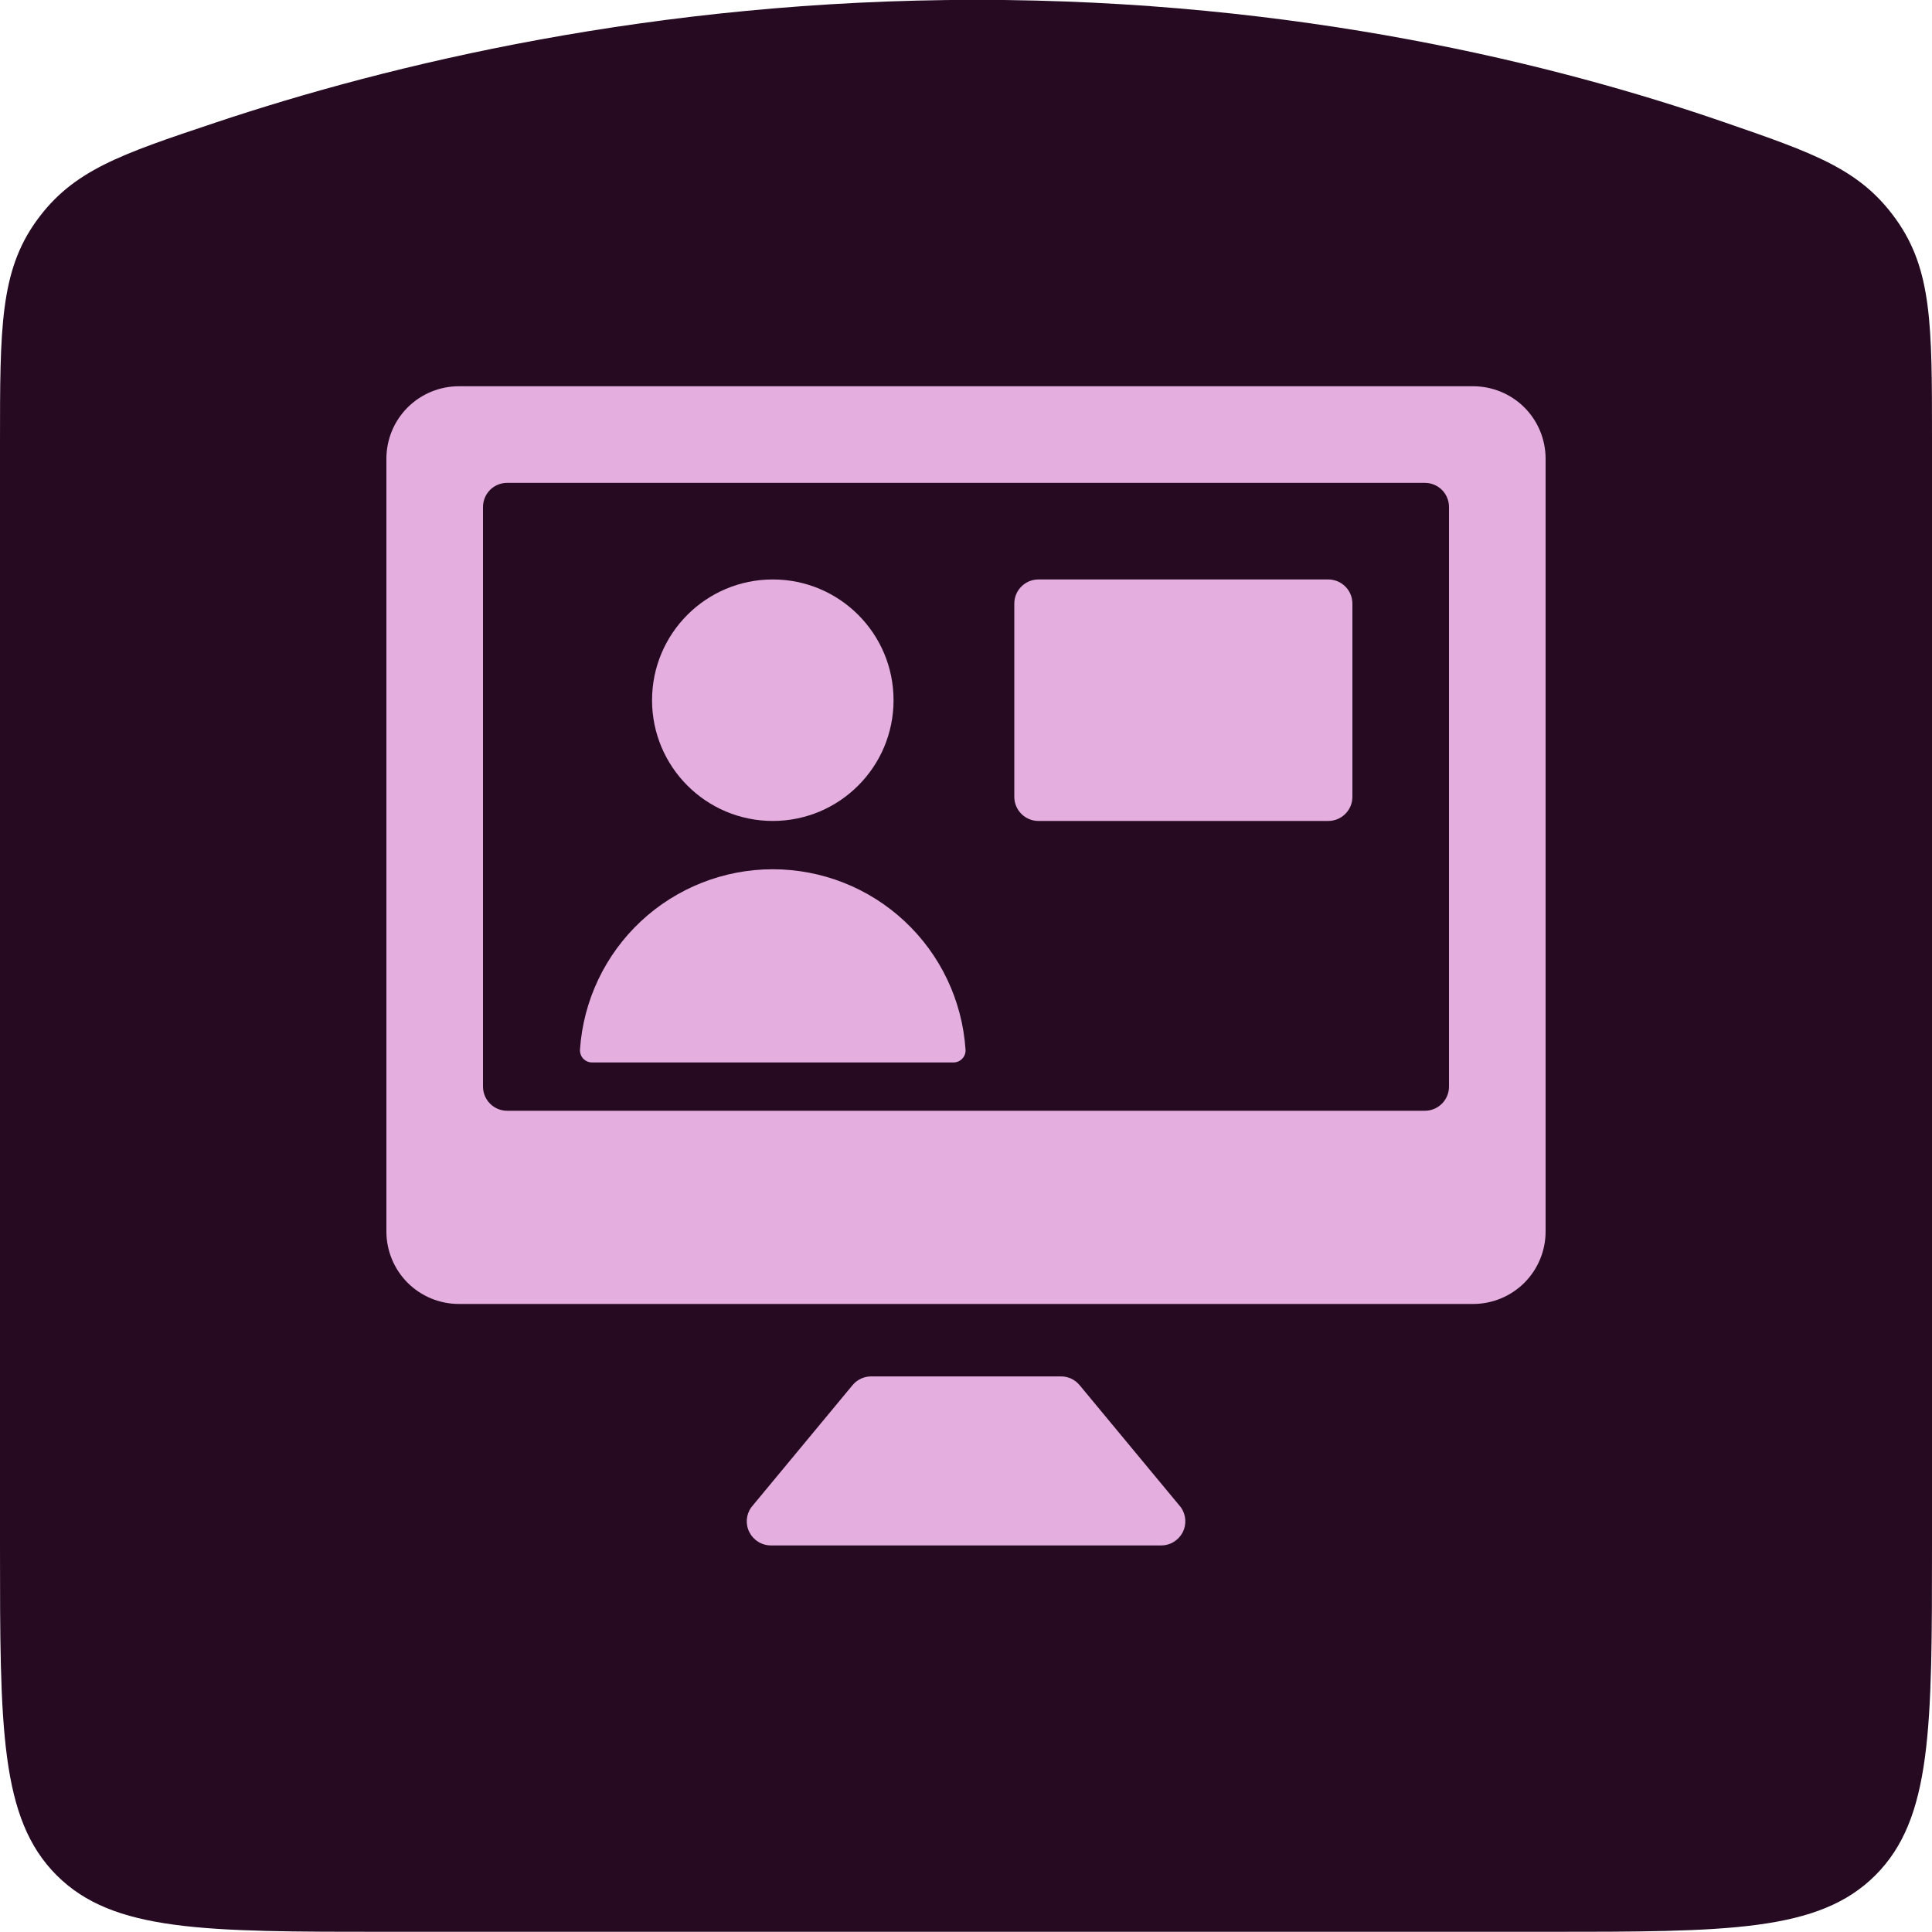
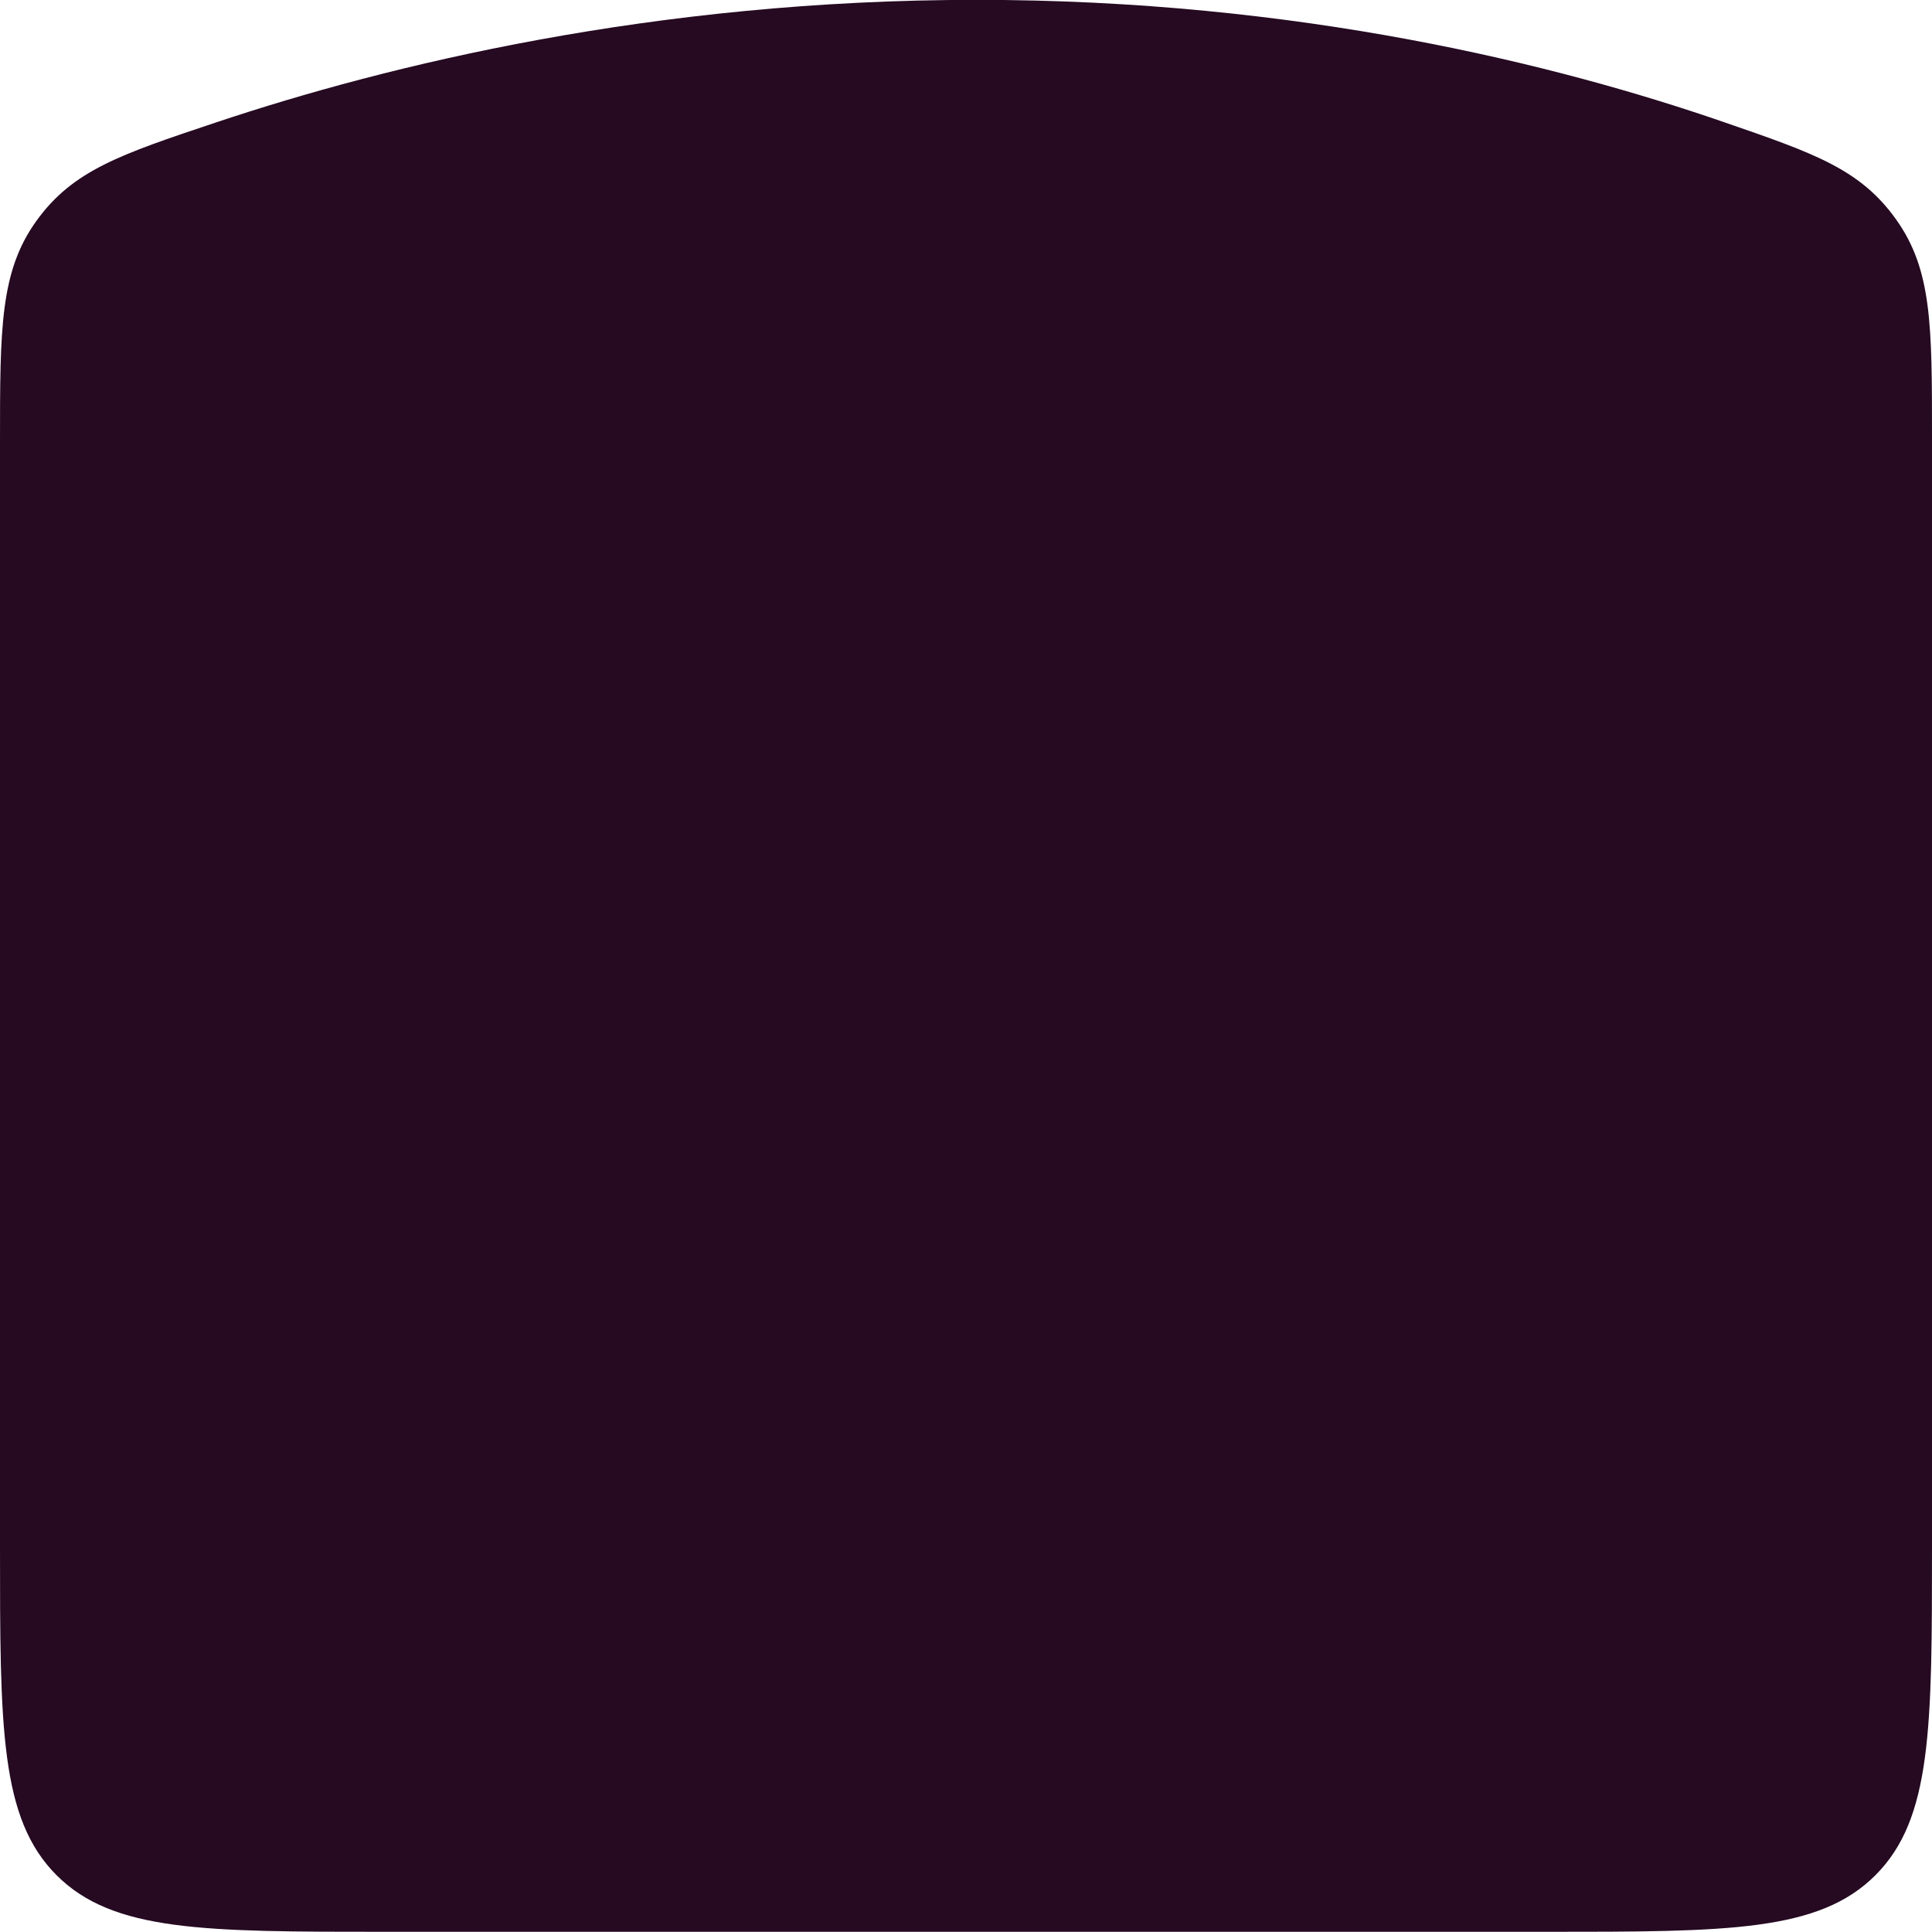
<svg xmlns="http://www.w3.org/2000/svg" width="40" height="40" viewBox="0 0 40 40" fill="none">
  <g clip-path="url(#clip0_8524_35708)">
    <path d="M0 9.163C0 6.801 0 5.62 0.754 4.573C1.508 3.526 2.492 3.197 4.46 2.539C8.031 1.344 13.538 -0.003 20.217 -0.003C26.872 -0.004 32.229 1.333 35.682 2.525C37.57 3.176 38.514 3.502 39.257 4.544C40 5.586 40 6.737 40 9.039V31.997C40 35.768 40 37.653 38.828 38.825C37.657 39.996 35.771 39.996 32 39.996H8C4.229 39.996 2.343 39.996 1.172 38.825C0 37.653 0 35.768 0 31.997V9.163Z" fill="#250A22" />
    <g clip-path="url(#clip1_8524_35708)">
-       <path d="M30.5 7.997H9.5C9.102 7.997 8.721 8.155 8.439 8.436C8.158 8.717 8 9.099 8 9.497V25.497C8 25.895 8.158 26.276 8.439 26.558C8.721 26.839 9.102 26.997 9.5 26.997H30.5C30.898 26.997 31.279 26.839 31.561 26.558C31.842 26.276 32 25.895 32 25.497V9.497C32 9.099 31.842 8.717 31.561 8.436C31.279 8.155 30.898 7.997 30.5 7.997ZM30 22.497C30 22.629 29.947 22.757 29.854 22.85C29.76 22.944 29.633 22.997 29.5 22.997H10.5C10.367 22.997 10.24 22.944 10.146 22.85C10.053 22.757 10 22.629 10 22.497V10.497C10 10.364 10.053 10.237 10.146 10.143C10.24 10.05 10.367 9.997 10.5 9.997H29.5C29.633 9.997 29.76 10.05 29.854 10.143C29.947 10.237 30 10.364 30 10.497V22.497Z" fill="#E4AFDE" />
      <path d="M22.352 28.678C22.305 28.621 22.246 28.576 22.179 28.544C22.113 28.513 22.04 28.497 21.966 28.497H18.037C17.963 28.497 17.89 28.513 17.824 28.544C17.757 28.576 17.698 28.621 17.651 28.678L15.552 31.21C15.499 31.285 15.468 31.373 15.462 31.464C15.456 31.555 15.475 31.647 15.518 31.728C15.56 31.809 15.624 31.877 15.702 31.924C15.78 31.972 15.87 31.997 15.961 31.997H24.041C24.132 31.997 24.222 31.972 24.3 31.924C24.378 31.877 24.442 31.809 24.485 31.728C24.527 31.647 24.546 31.555 24.54 31.464C24.534 31.373 24.503 31.285 24.451 31.21L22.352 28.678Z" fill="#E4AFDE" />
      <path d="M16 16.997C17.381 16.997 18.5 15.877 18.5 14.497C18.5 13.116 17.381 11.997 16 11.997C14.619 11.997 13.5 13.116 13.5 14.497C13.5 15.877 14.619 16.997 16 16.997Z" fill="#E4AFDE" />
-       <path d="M15.999 17.997C14.985 17.997 14.008 18.383 13.267 19.076C12.526 19.769 12.076 20.718 12.008 21.731C12.006 21.765 12.011 21.799 12.022 21.831C12.034 21.864 12.052 21.893 12.075 21.918C12.099 21.943 12.127 21.963 12.158 21.976C12.19 21.99 12.223 21.997 12.257 21.997H19.741C19.776 21.997 19.809 21.99 19.841 21.976C19.872 21.963 19.9 21.943 19.923 21.918C19.947 21.893 19.965 21.863 19.977 21.831C19.988 21.799 19.993 21.764 19.99 21.73C19.923 20.718 19.473 19.769 18.732 19.076C17.991 18.382 17.014 17.997 15.999 17.997Z" fill="#E4AFDE" />
-       <path d="M27.5 11.997H21.5C21.224 11.997 21 12.221 21 12.497V16.497C21 16.773 21.224 16.997 21.5 16.997H27.5C27.776 16.997 28 16.773 28 16.497V12.497C28 12.221 27.776 11.997 27.5 11.997Z" fill="#E4AFDE" />
    </g>
  </g>
  <defs>
    <clipPath id="clip0_8524_35708">
      <rect width="40" height="40" fill="white" transform="translate(0 -0.003)" />
    </clipPath>
    <clipPath id="clip1_8524_35708">
-       <rect width="24" height="24" fill="white" transform="translate(8 7.997)" />
-     </clipPath>
+       </clipPath>
  </defs>
</svg>